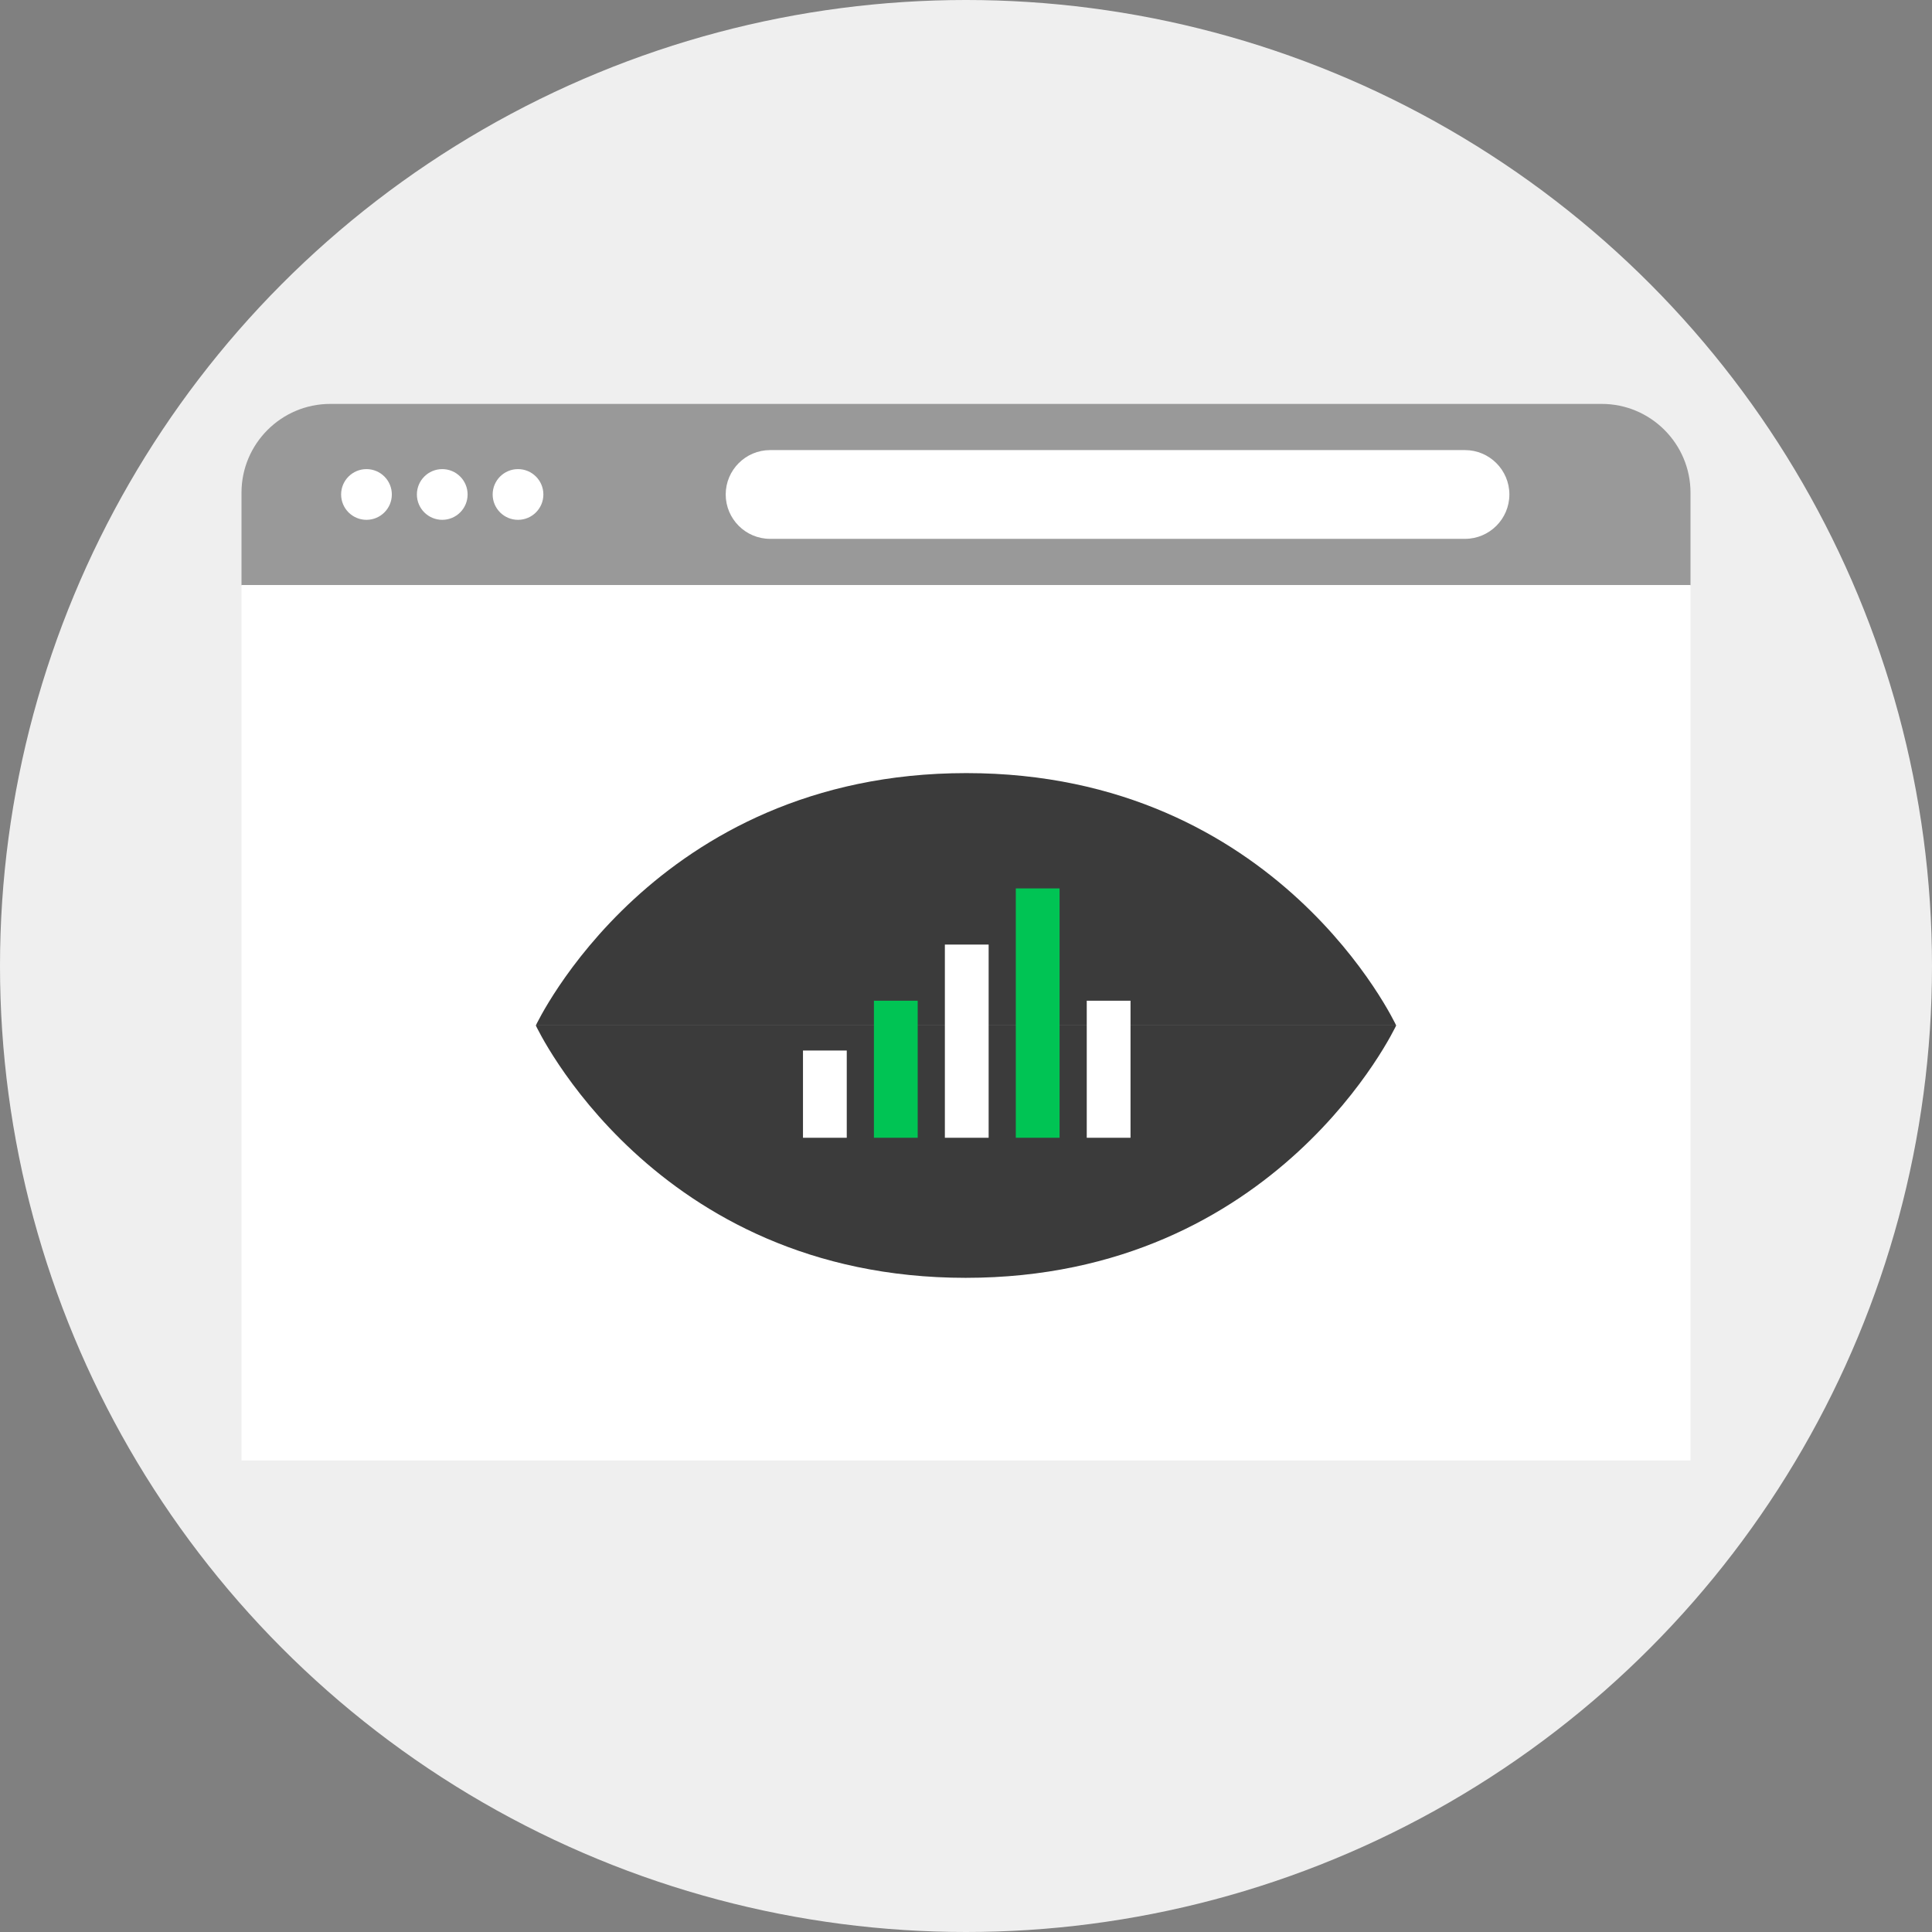
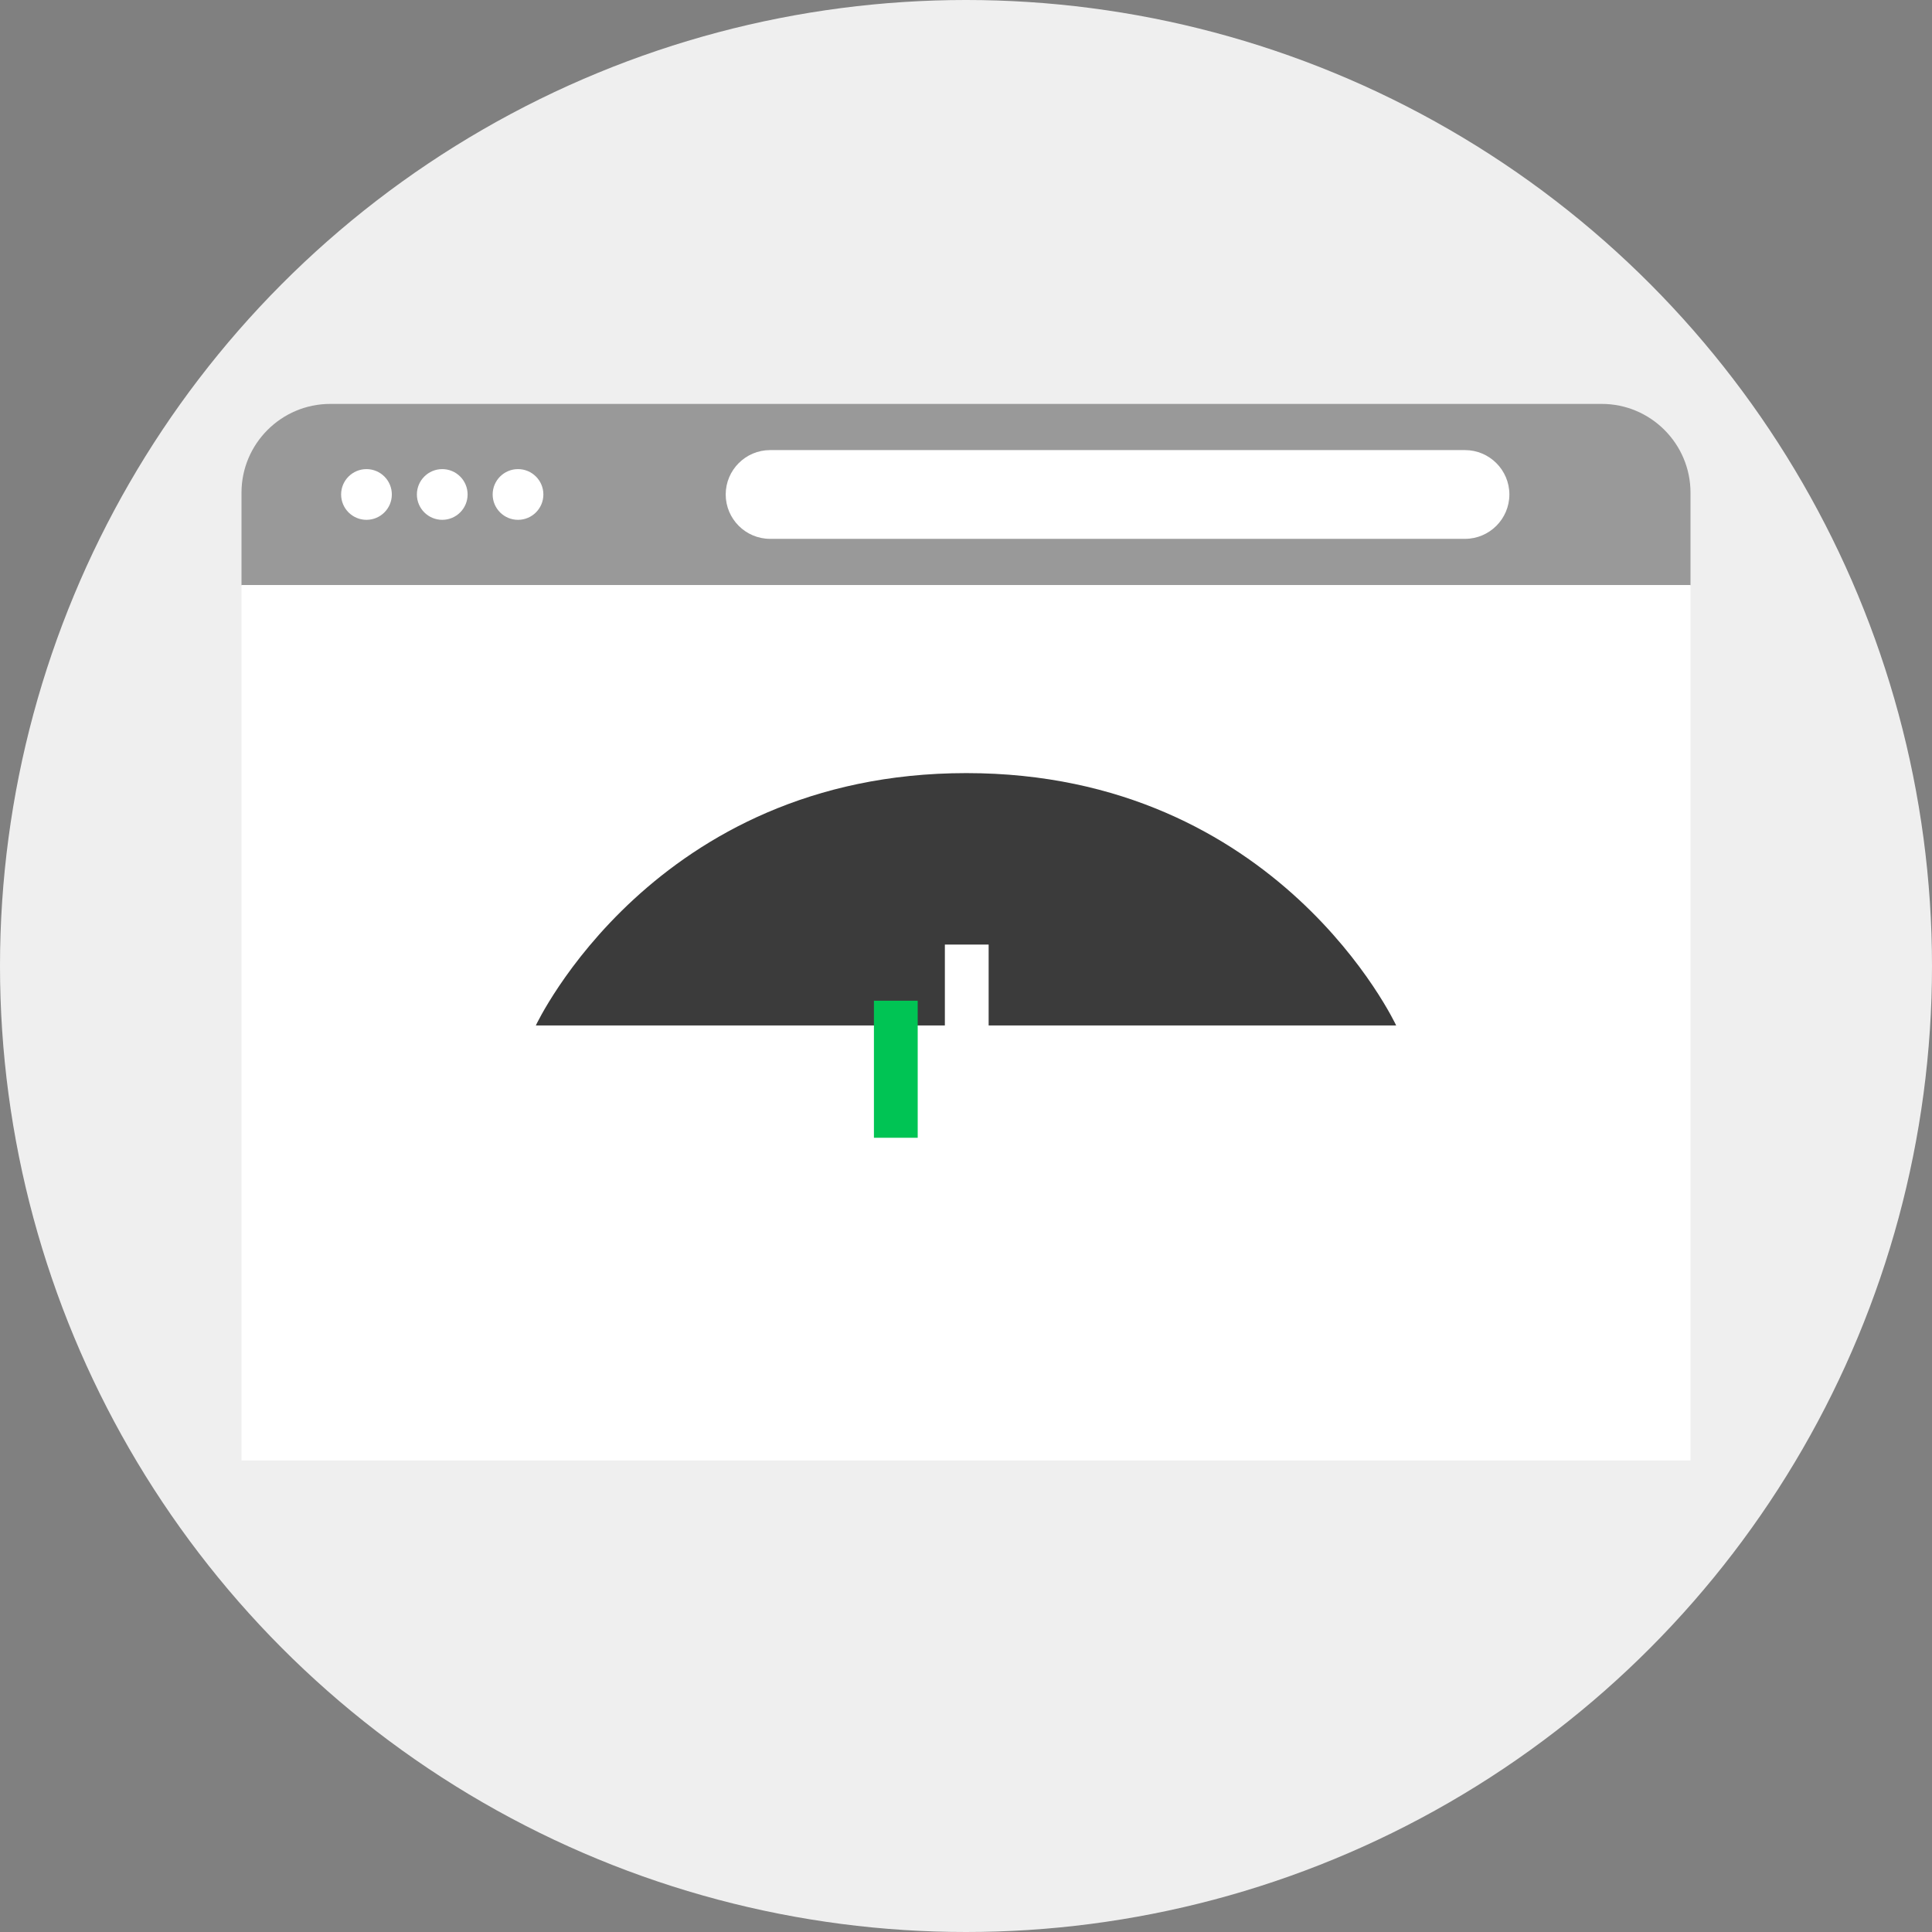
<svg xmlns="http://www.w3.org/2000/svg" version="1.1" id="Layer_1" viewBox="0 0 512 512" xml:space="preserve">
  <rect x="0" y="0" width="512" height="512" fill="#808080" stroke="none" />
  <circle style="fill:#EFEFEF;" cx="256" cy="256" r="256" />
  <path style="fill:#999999;" d="M448,155.12v-24.56c0-12.96-10.56-23.52-23.52-23.52H87.52C74.56,107.04,64,117.6,64,130.56v24.56  H448z" />
  <g>
    <circle style="fill:#FFFFFF;" cx="97.12" cy="131.04" r="6.72" />
    <circle style="fill:#FFFFFF;" cx="117.2" cy="131.04" r="6.72" />
    <circle style="fill:#FFFFFF;" cx="137.28" cy="131.04" r="6.72" />
    <path style="fill:#FFFFFF;" d="M388.24,142.8H204.08c-6.48,0-11.76-5.28-11.76-11.76l0,0c0-6.48,5.28-11.76,11.76-11.76h184.16   c6.48,0,11.76,5.28,11.76,11.76l0,0C400,137.52,394.72,142.8,388.24,142.8z" />
    <rect x="64" y="155.04" style="fill:#FFFFFF;" width="384" height="232" />
  </g>
  <g>
    <path style="fill:#3B3B3B;" d="M256.08,204.88c-82.88,0-114.08,66.88-114.08,66.88h228C370,271.76,338.96,204.88,256.08,204.88z" />
-     <path style="fill:#3B3B3B;" d="M255.92,338.64c82.88,0,114.08-66.88,114.08-66.88H142C142,271.76,173.04,338.64,255.92,338.64z" />
  </g>
  <rect x="212.8" y="278.4" style="fill:#FFFFFF;" width="11.6" height="23.12" />
  <rect x="231.6" y="265.2" style="fill:#00C454;" width="11.6" height="36.32" />
  <rect x="250.4" y="250.32" style="fill:#FFFFFF;" width="11.6" height="51.2" />
-   <rect x="269.2" y="235.44" style="fill:#00C454;" width="11.6" height="66.08" />
-   <rect x="288" y="265.2" style="fill:#FFFFFF;" width="11.6" height="36.32" />
</svg>